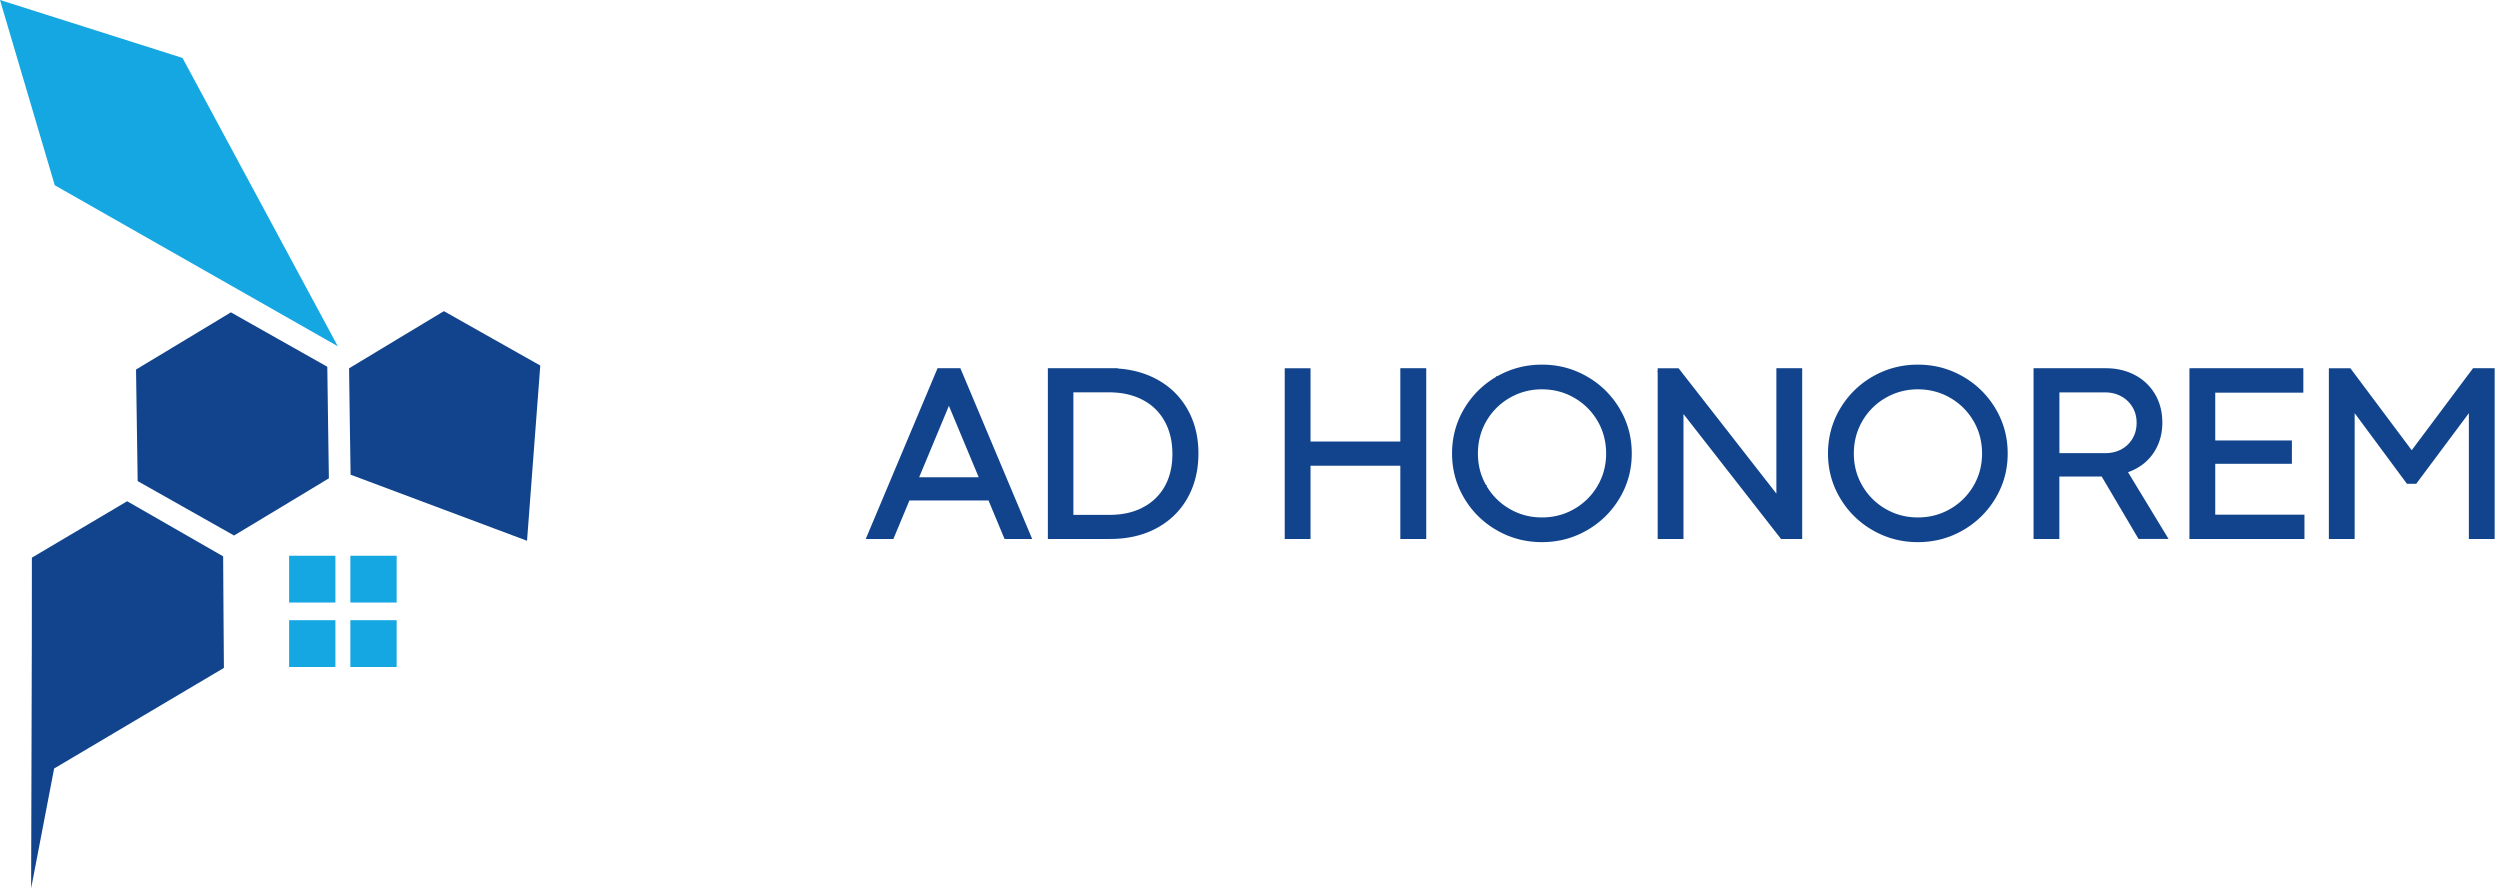
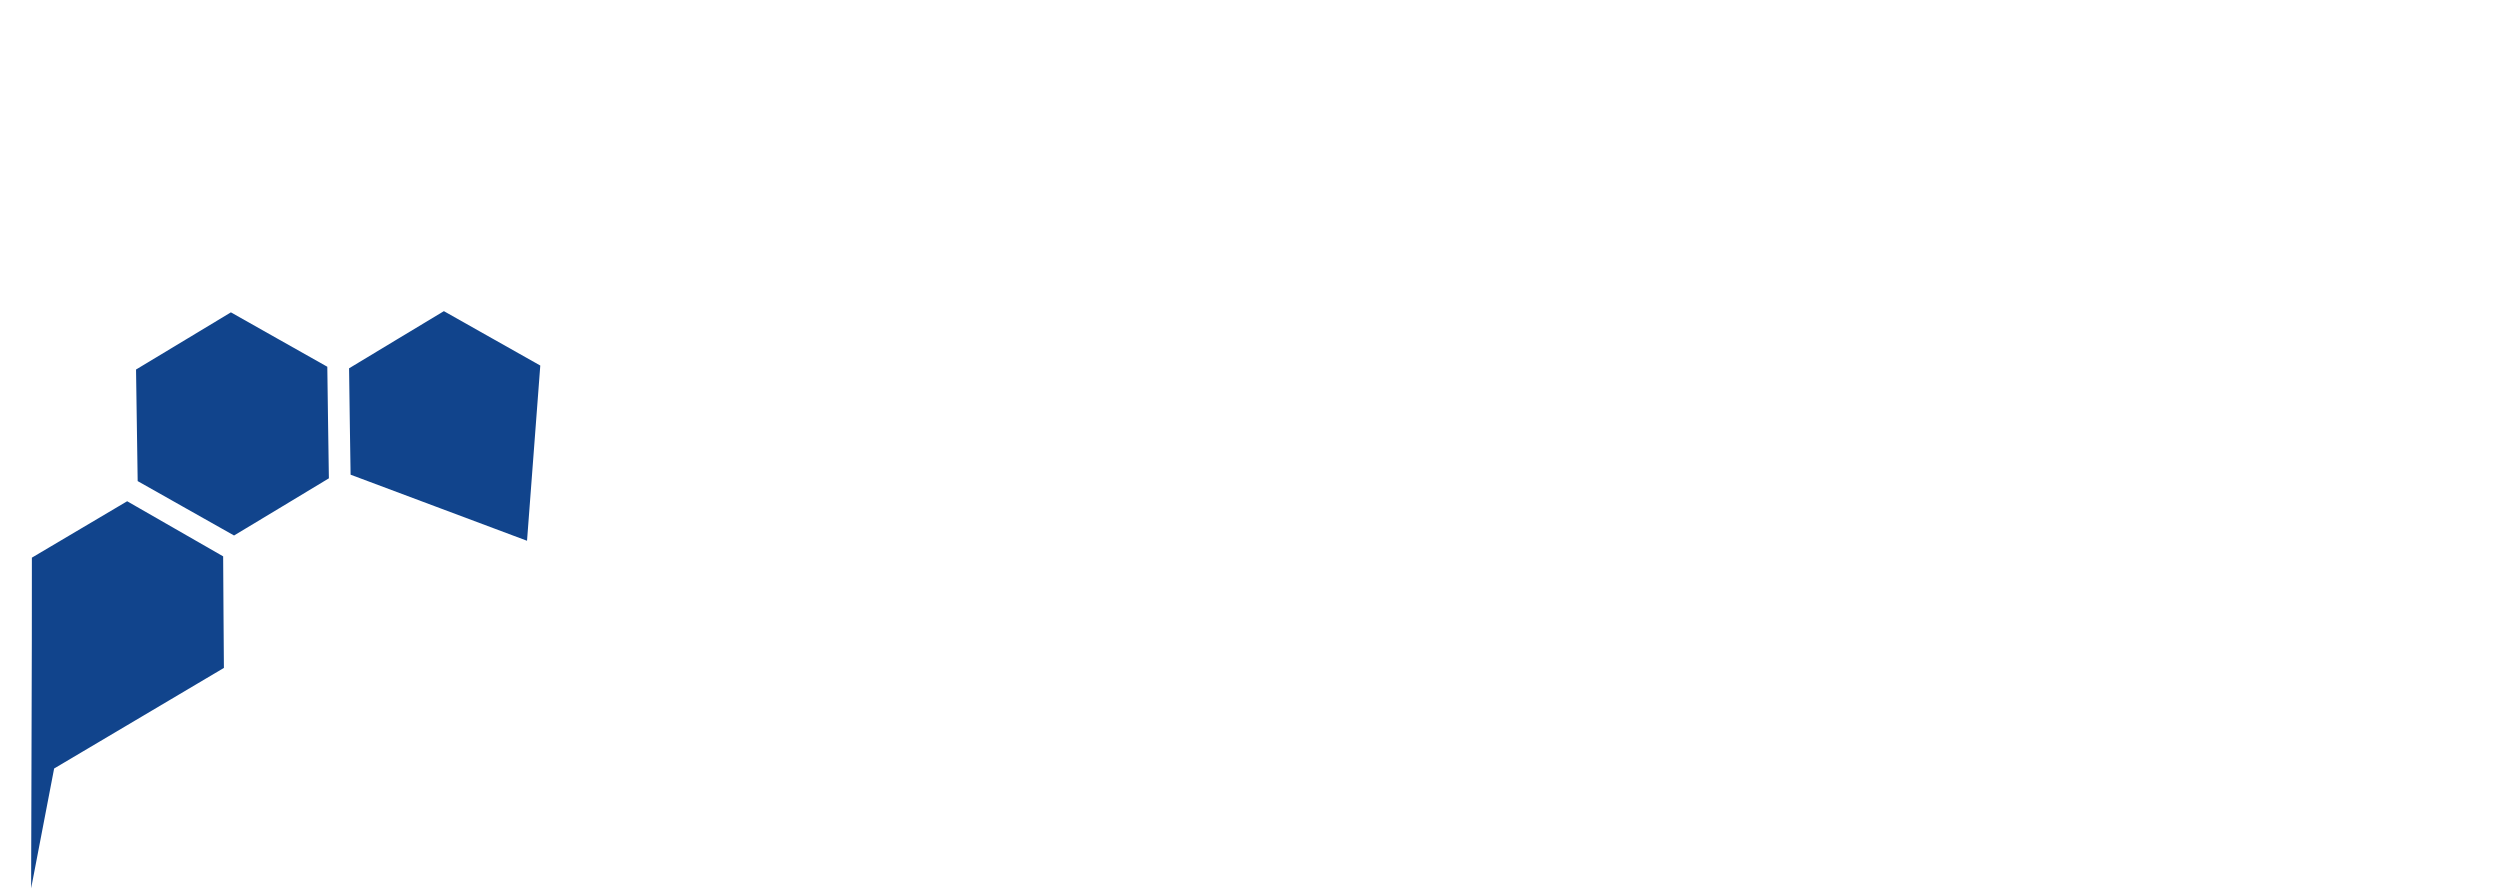
<svg xmlns="http://www.w3.org/2000/svg" width="281" height="100" fill="none">
  <path fill-rule="evenodd" clip-rule="evenodd" d="M31.368 38.166l-5.414-3.058-5.335 3.217-5.329 3.21.092 6.273.092 6.267 5.414 3.057 5.42 3.057 5.33-3.21 5.328-3.216-.092-6.267-.085-6.273-5.42-3.057zM14.293 56.34l-5.355 3.17-5.355 3.17-.006 9.317-.079 27.852L6.084 86.38l19.083-11.306-.046-6.267-.039-6.273-5.394-3.097-5.395-3.097zm41.014-18.31l-5.413-3.057-5.33 3.21-5.328 3.216.085 6.266.086 5.69 19.831 7.427 1.49-19.695-5.42-3.057z" fill="#11448C" />
-   <path fill-rule="evenodd" clip-rule="evenodd" d="M20.514 6.512L0 0l6.156 20.823L37.97 38.92 20.514 6.512z" fill="#15A7E1" />
-   <path d="M37.7 62.466h-5.203v5.259H37.7v-5.26zm6.884 0H39.38v5.259h5.204v-5.26zM37.7 69.71h-5.203v5.259H37.7V69.71zm6.884 0H39.38v5.259h5.204V69.71z" fill="#15A7E1" />
-   <path d="M112.996 60.262l.051.123h2.672l-.117-.278-7.737-18.395-.051-.123h-2.3l-.052.123-7.737 18.395-.117.278h2.673l.051-.123 1.753-4.208h9.157l1.754 4.208zm-6.339-15.165l3.651 8.747h-7.295l3.644-8.747zm23.179-2.336c-1.36-.716-2.915-1.103-4.648-1.162l.014-.015h-7.222V60.38h6.796c1.917 0 3.617-.384 5.094-1.17 1.477-.788 2.62-1.895 3.427-3.322.807-1.426 1.207-3.08 1.207-4.92 0-1.84-.407-3.48-1.221-4.9-.813-1.42-1.963-2.527-3.447-3.307zm-1.25 14.43l-.106.057v.005c-1.071.543-2.322.817-3.763.817h-4.269V43.9h4.216c1.502 0 2.794.3 3.896.886a6.038 6.038 0 012.53 2.485l.001.001c.591 1.073.887 2.326.887 3.757 0 1.43-.296 2.669-.88 3.722a6.08 6.08 0 01-2.512 2.44zm16.218-15.601h-.2v18.794h2.5v-8.237h10.493v8.237h2.513V41.589h-2.513v8.236h-10.493V41.59h-2.3zm23.538.901h-.001a9.824 9.824 0 00-3.596 3.546c-.892 1.498-1.334 3.165-1.334 4.937 0 1.772.442 3.413 1.334 4.91a9.74 9.74 0 003.603 3.546c1.514.873 3.17 1.306 4.962 1.306 1.793 0 3.448-.432 4.963-1.306a9.788 9.788 0 003.602-3.546c.892-1.497 1.335-3.117 1.335-4.91 0-1.792-.442-3.439-1.334-4.936a9.79 9.79 0 00-3.603-3.547c-1.515-.873-3.164-1.306-4.963-1.306s-3.454.44-4.968 1.306zm-1.428 12.228h-.001c-.663-1.122-.995-2.367-.995-3.745 0-1.379.332-2.63.99-3.759a7.256 7.256 0 012.689-2.673 7.317 7.317 0 013.72-.981c1.351 0 2.589.323 3.719.975a7.318 7.318 0 012.697 2.673c.664 1.128.996 2.393.996 3.765 0 1.372-.332 2.616-.996 3.745a7.306 7.306 0 01-2.697 2.667c-1.13.651-2.368.974-3.719.974s-2.583-.323-3.713-.974a7.282 7.282 0 01-2.69-2.667zm19.809-13.129h-.2v18.794h2.5v-14.43l11.206 14.353.06.077h2.076V41.589h-2.5V56.06l-11.232-14.393-.06-.077h-1.85zm23.873.901h0A9.817 9.817 0 00207 46.037c-.892 1.498-1.334 3.165-1.334 4.937 0 1.772.442 3.413 1.334 4.91a9.744 9.744 0 003.602 3.546c1.515.873 3.17 1.306 4.963 1.306 1.792 0 3.448-.432 4.962-1.306a9.783 9.783 0 003.603-3.546c.892-1.497 1.334-3.117 1.334-4.91 0-1.792-.442-3.439-1.333-4.936a9.798 9.798 0 00-3.603-3.547c-1.515-.873-3.164-1.306-4.963-1.306-1.8 0-3.455.44-4.969 1.306zm-1.428 12.228h0c-.663-1.122-.996-2.367-.996-3.745 0-1.379.333-2.63.99-3.759a7.251 7.251 0 012.69-2.673 7.332 7.332 0 013.72-.981c1.344 0 2.589.323 3.719.975a7.318 7.318 0 012.697 2.673c.663 1.128.996 2.393.996 3.765 0 1.372-.333 2.616-.996 3.745a7.306 7.306 0 01-2.697 2.667c-1.13.651-2.368.974-3.719.974s-2.583-.323-3.713-.974a7.285 7.285 0 01-2.691-2.667zm29.719-1.759a5.702 5.702 0 001.95-1.015 5.234 5.234 0 001.48-1.908c.355-.765.53-1.603.53-2.525 0-1.158-.256-2.188-.788-3.092a5.408 5.408 0 00-2.199-2.092c-.938-.494-2.001-.739-3.178-.739h-7.911v18.796h2.5v-7.023h4.617c.187 0 .336-.003.453-.008l4.087 6.926.058.098h2.904l-.184-.304-4.319-7.115zm.976-7.302h0l.001.001c.327.543.49 1.15.49 1.86 0 .71-.163 1.331-.484 1.874a3.421 3.421 0 01-1.322 1.28c-.565.306-1.194.459-1.905.459h-5.365v-7.226h5.325c.712 0 1.348.152 1.919.466a3.453 3.453 0 011.341 1.286zm6.629-4.068h-.2v18.794h12.528v-2.337h-10.028V51.93h8.617v-2.224h-8.617v-5.767h9.903v-2.35h-12.203zm15.672 0h-.2v18.794h2.5V45.83l6.116 8.266.06.08h.844l.06-.08 6.156-8.257v14.545h2.5V41.589h-2.131l-.06.08-6.932 9.271-6.935-9.27-.06-.08h-1.918z" fill="#11448C" stroke="#11448C" stroke-width=".4" />
</svg>